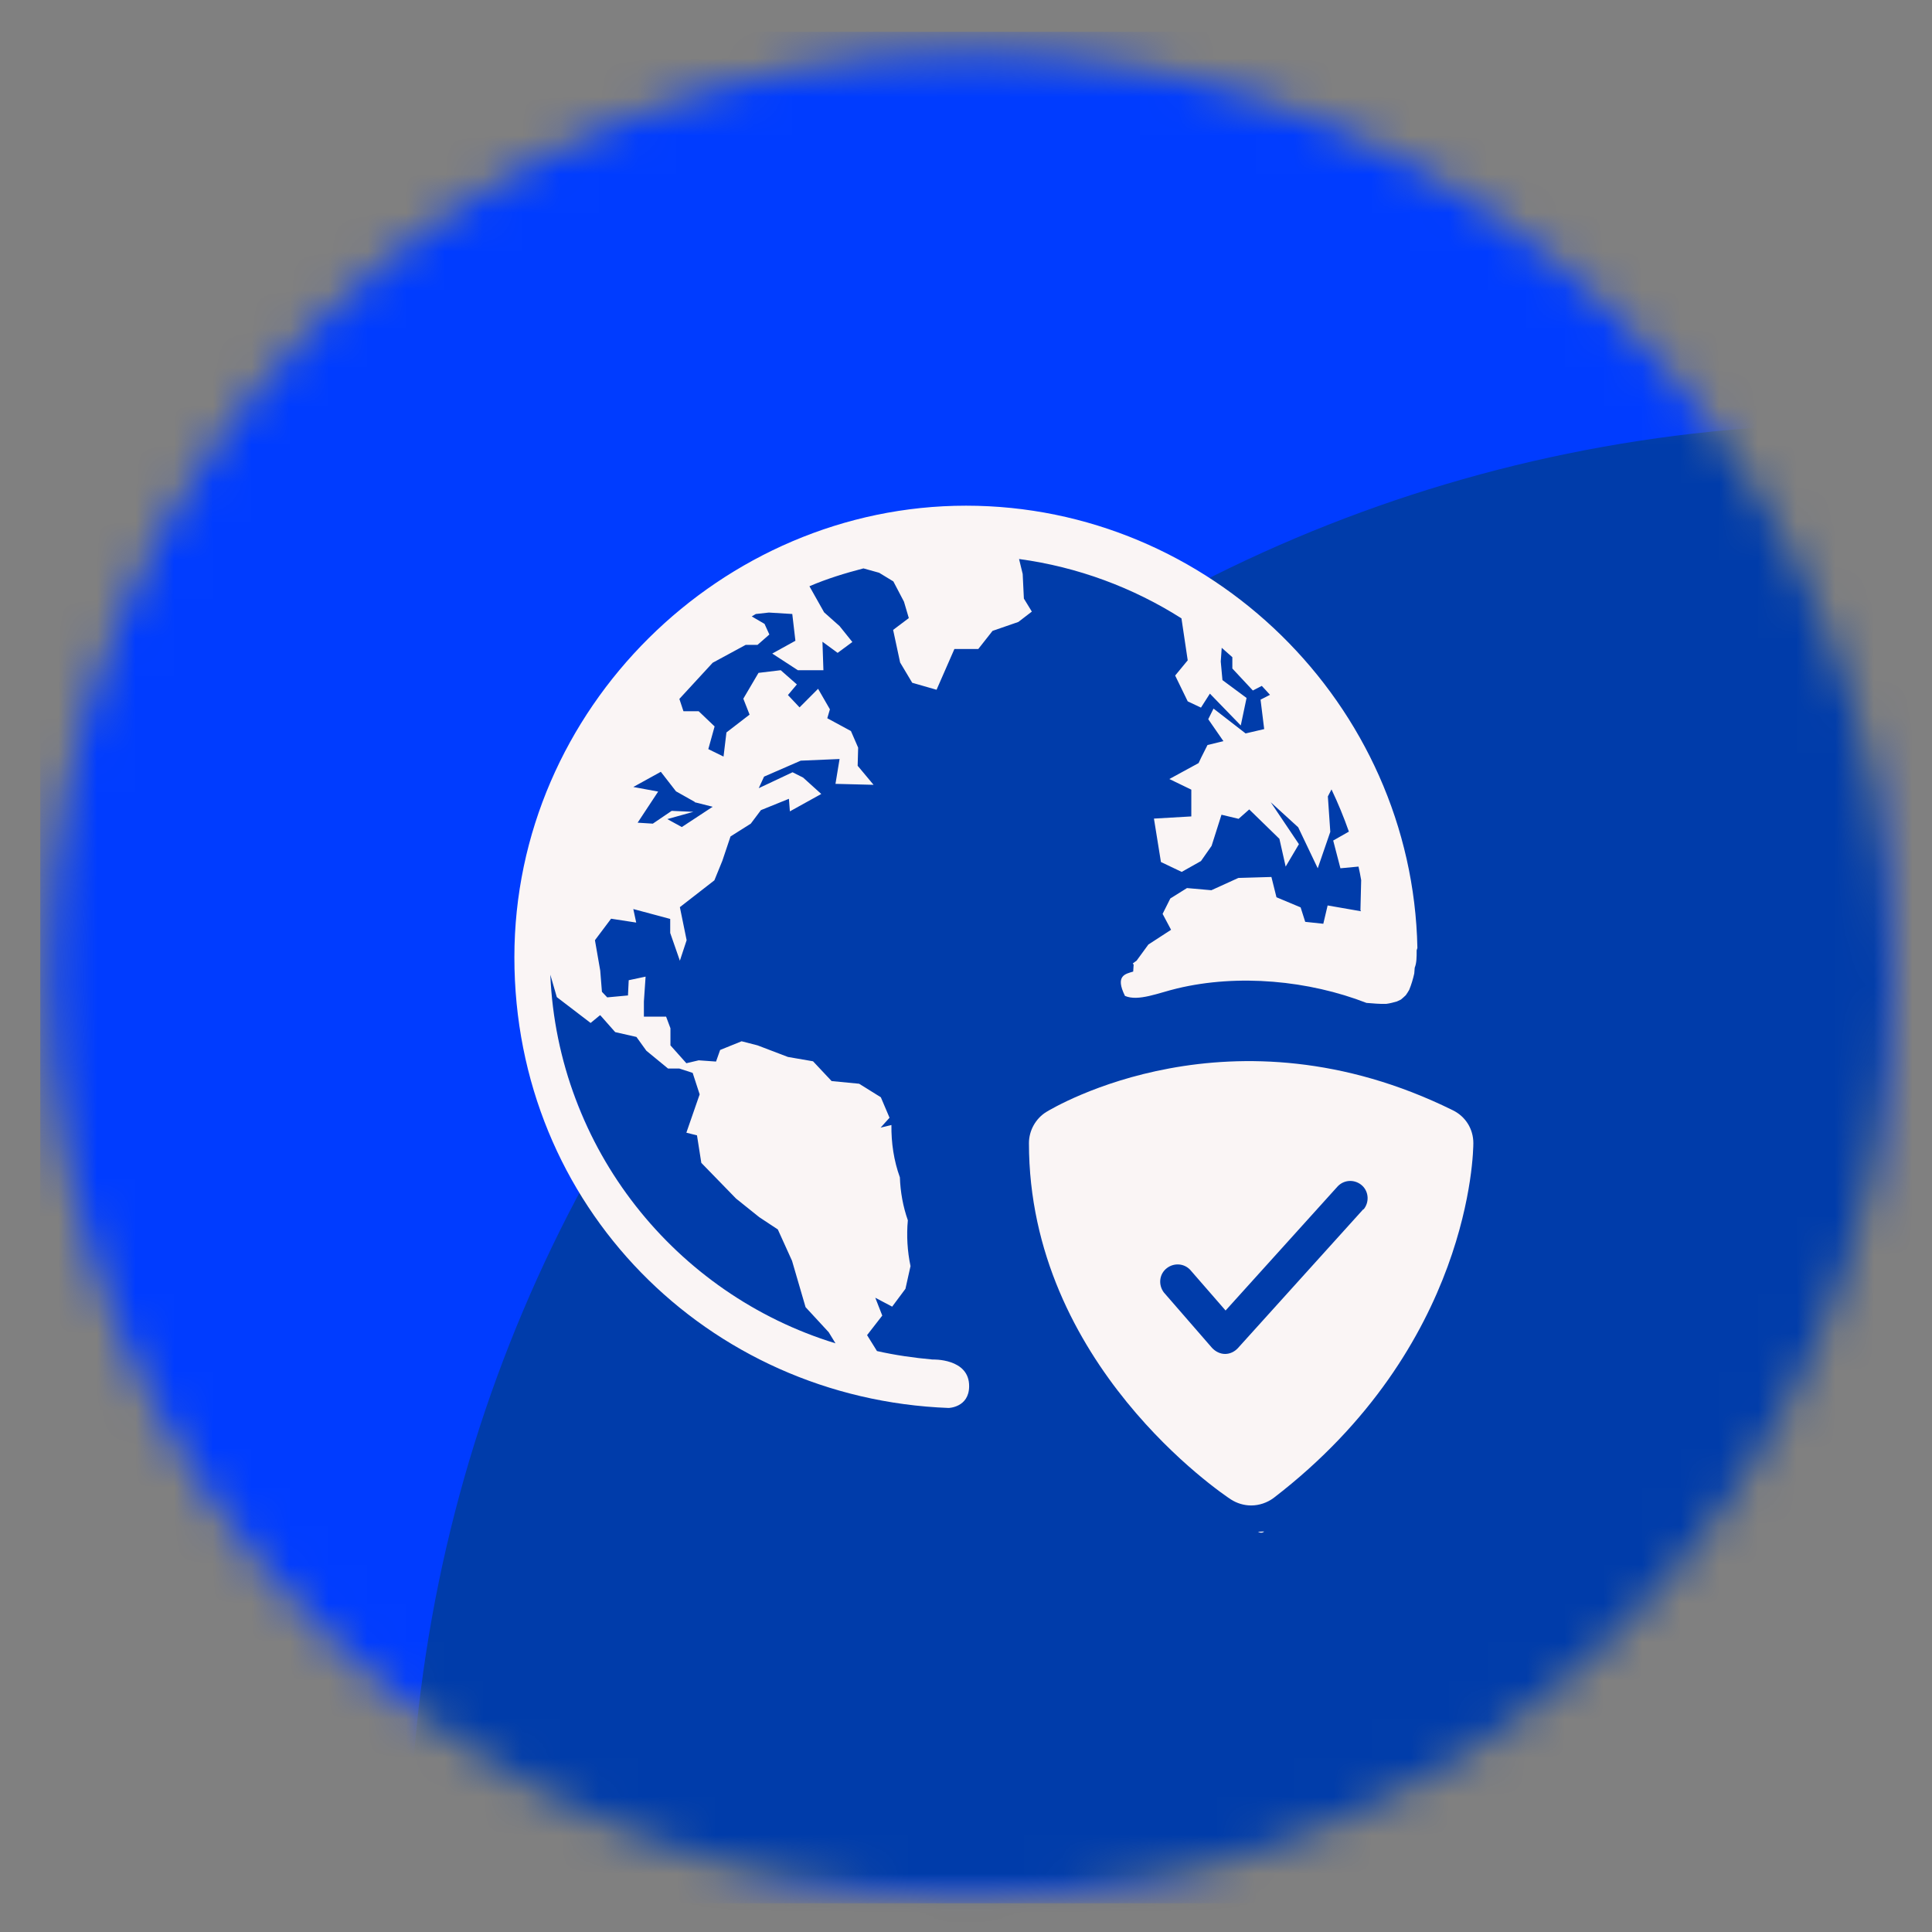
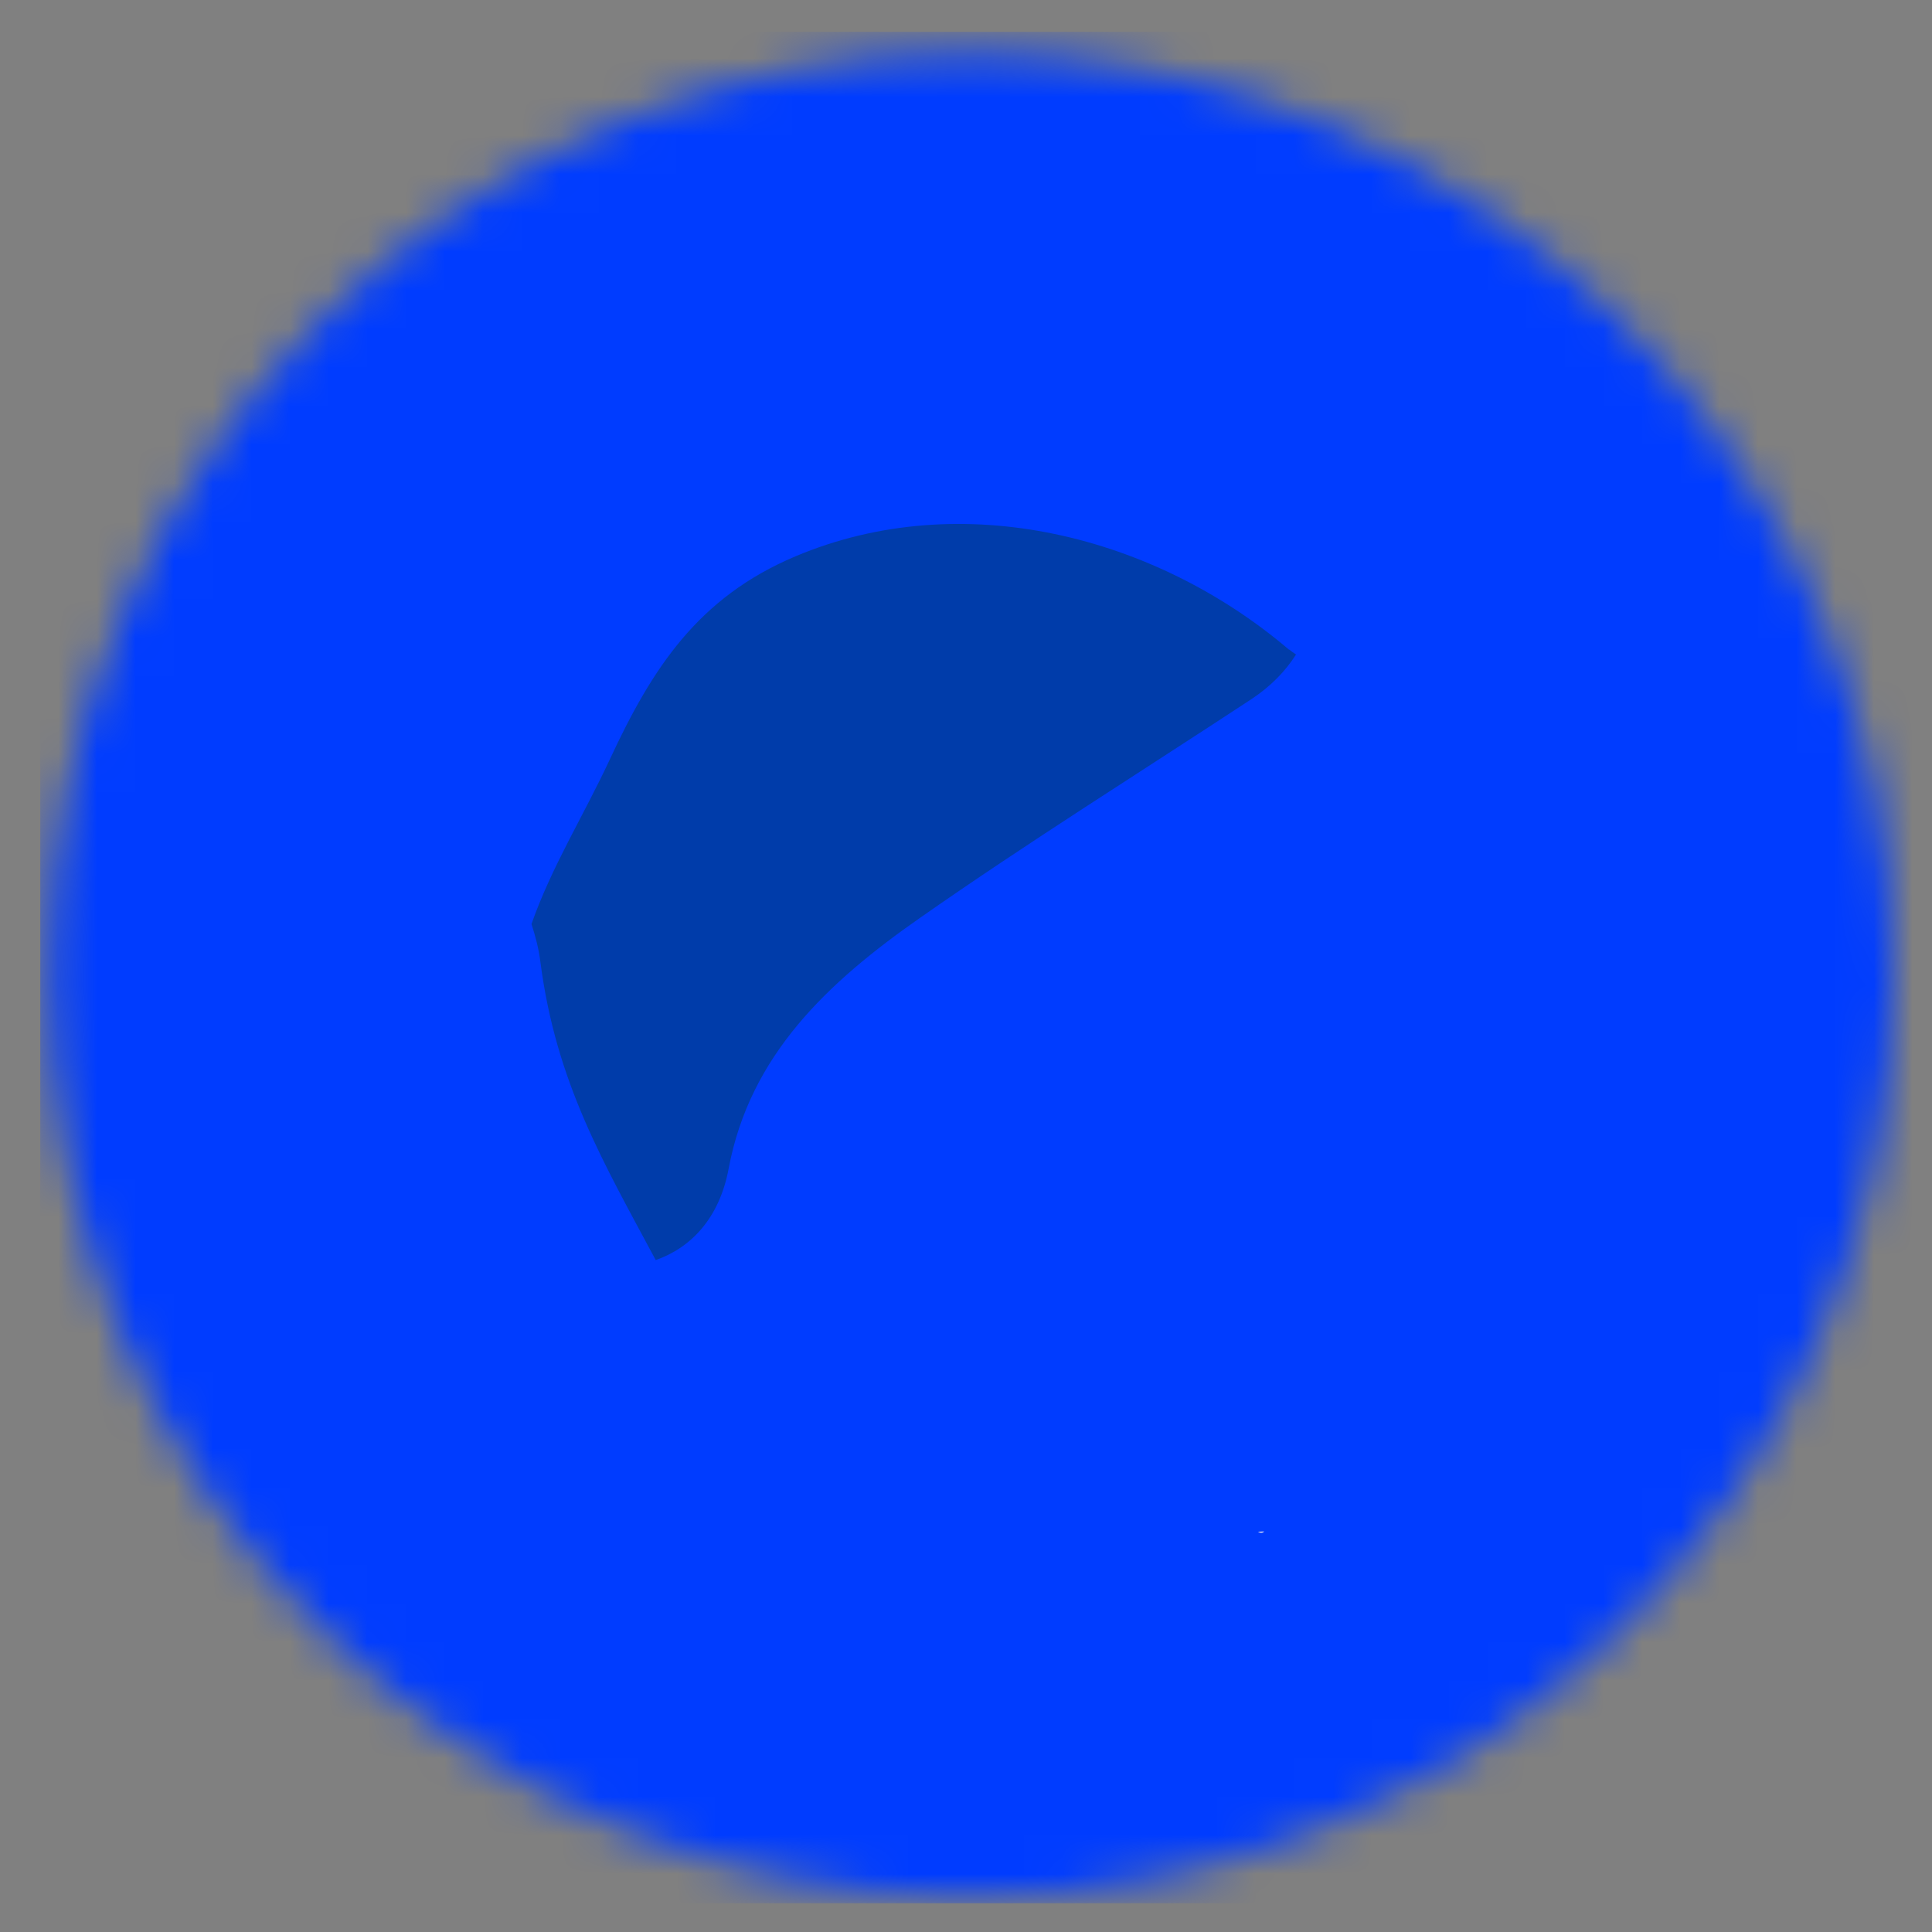
<svg xmlns="http://www.w3.org/2000/svg" width="50" height="50" viewBox="0 0 50 50" fill="none">
  <rect x="0" y="0" width="50" height="50" fill="#808080" stroke="none" />
  <mask id="mask0_2_11256" style="mask-type:luminance" maskUnits="userSpaceOnUse" x="1" y="1" width="48" height="49">
    <path d="M25.125 49.095C38.308 49.095 48.995 38.408 48.995 25.225C48.995 12.042 38.308 1.355 25.125 1.355C11.942 1.355 1.255 12.042 1.255 25.225C1.255 38.408 11.942 49.095 25.125 49.095Z" fill="white" />
  </mask>
  <g mask="url(#mask0_2_11256)">
    <path d="M38.867 0.824H11.651C5.792 0.824 1.042 5.574 1.042 11.432V38.649C1.042 44.508 5.792 49.257 11.651 49.257H38.867C44.726 49.257 49.475 44.508 49.475 38.649V11.432C49.475 5.574 44.726 0.824 38.867 0.824Z" fill="#003CFF" />
    <mask id="mask1_2_11256" style="mask-type:luminance" maskUnits="userSpaceOnUse" x="1" y="0" width="49" height="50">
-       <path d="M38.961 0.824H11.557C5.75 0.824 1.042 5.532 1.042 11.339V38.742C1.042 44.55 5.75 49.257 11.557 49.257H38.961C44.768 49.257 49.475 44.55 49.475 38.742V11.339C49.475 5.532 44.768 0.824 38.961 0.824Z" fill="white" />
-     </mask>
+       </mask>
    <g mask="url(#mask1_2_11256)">
      <mask id="mask2_2_11256" style="mask-type:luminance" maskUnits="userSpaceOnUse" x="1" y="0" width="49" height="50">
        <path d="M49.475 0.824H1.042V49.257H49.475V0.824Z" fill="white" />
      </mask>
      <g mask="url(#mask2_2_11256)">
        <path d="M50.112 10.983V50.506H10.589V48.52C10.589 27.803 27.41 10.976 48.133 10.976H50.118L50.112 10.983Z" fill="#003CAA" />
      </g>
    </g>
-     <path d="M33.36 16.814C29.901 13.867 24.894 12.581 20.586 14.398C18.069 15.46 16.883 17.283 15.778 19.662C15.129 21.06 14.267 22.446 13.755 23.914C13.855 24.226 13.942 24.544 13.986 24.9C14.392 28.028 15.628 30.101 16.97 32.611C17.876 32.293 18.613 31.537 18.856 30.251C19.405 27.304 21.428 25.418 23.814 23.751C26.617 21.791 29.527 19.974 32.386 18.094C32.886 17.764 33.267 17.37 33.541 16.939C33.479 16.896 33.423 16.858 33.36 16.808V16.814Z" fill="#003CAA" />
+     <path d="M33.36 16.814C29.901 13.867 24.894 12.581 20.586 14.398C18.069 15.46 16.883 17.283 15.778 19.662C15.129 21.06 14.267 22.446 13.755 23.914C13.855 24.226 13.942 24.544 13.986 24.9C14.392 28.028 15.628 30.101 16.97 32.611C17.876 32.293 18.613 31.537 18.856 30.251C19.405 27.304 21.428 25.418 23.814 23.751C26.617 21.791 29.527 19.974 32.386 18.094C32.886 17.764 33.267 17.37 33.541 16.939C33.479 16.896 33.423 16.858 33.36 16.808V16.814" fill="#003CAA" />
    <path d="M32.555 39.642C32.555 39.642 32.611 39.666 32.63 39.666C32.648 39.666 32.686 39.666 32.717 39.635" fill="#FAF5F5" />
-     <path d="M35.283 31.294L32.036 34.89C31.949 34.984 31.83 35.04 31.706 35.04C31.574 35.04 31.456 34.977 31.368 34.884L30.12 33.448C29.97 33.248 30.001 32.967 30.201 32.817C30.382 32.68 30.638 32.692 30.8 32.861L31.718 33.916L34.621 30.701C34.796 30.519 35.077 30.519 35.258 30.688C35.427 30.85 35.439 31.119 35.289 31.3M38.13 29.583C38.13 29.221 37.931 28.896 37.6 28.734C31.874 25.905 27.273 28.659 27.079 28.777C26.804 28.946 26.629 29.258 26.629 29.583C26.629 35.302 31.643 38.667 31.855 38.805C32.011 38.905 32.193 38.961 32.38 38.961C32.586 38.961 32.792 38.892 32.961 38.767C38.074 34.84 38.13 29.795 38.13 29.583Z" fill="#FAF5F5" />
-     <path d="M36.682 24.532C36.557 18.226 31.312 13.087 25 13.087C18.687 13.087 13.312 18.332 13.312 24.775C13.312 31.219 18.313 36.201 24.55 36.438C24.55 36.438 25.075 36.426 25.081 35.883C25.093 35.146 24.132 35.184 24.132 35.184C23.645 35.14 23.164 35.071 22.696 34.965L22.44 34.553L22.833 34.047L22.652 33.585L23.089 33.816L23.433 33.354L23.564 32.767C23.483 32.38 23.458 31.98 23.495 31.581C23.37 31.225 23.302 30.85 23.289 30.47C23.133 30.039 23.064 29.577 23.07 29.115L22.79 29.183L23.021 28.927L22.796 28.397L22.234 28.047L21.522 27.978L21.041 27.466L20.392 27.354L19.605 27.054L19.193 26.948L18.637 27.173L18.531 27.473L18.082 27.441L17.763 27.516L17.351 27.054V26.611L17.239 26.311H16.664V25.918L16.708 25.275L16.271 25.368L16.252 25.762L15.715 25.812L15.578 25.668L15.534 25.119L15.397 24.332L15.815 23.776L16.465 23.876L16.39 23.526L17.345 23.782V24.145L17.595 24.863L17.77 24.332L17.595 23.477L18.488 22.783L18.694 22.278L18.906 21.647L19.43 21.316L19.693 20.966L20.417 20.673L20.442 20.998L21.254 20.548L20.785 20.124L20.511 19.986L19.636 20.398L19.774 20.099L20.723 19.686L21.728 19.643L21.622 20.286L22.608 20.311L22.196 19.818L22.209 19.349L22.022 18.919L21.41 18.588L21.478 18.357L21.172 17.826L20.692 18.307L20.392 17.988L20.623 17.713L20.205 17.345L19.63 17.414L19.237 18.082L19.399 18.494L18.8 18.956L18.725 19.58L18.331 19.387L18.494 18.8L18.082 18.407H17.688L17.582 18.088L18.444 17.152L19.299 16.689H19.605L19.911 16.421L19.786 16.146L19.455 15.953C19.493 15.928 19.53 15.909 19.561 15.89L19.899 15.853L20.504 15.89L20.585 16.583L19.986 16.914L20.648 17.345H21.31L21.285 16.608L21.678 16.896L22.059 16.615L21.728 16.203L21.328 15.847L20.948 15.172C21.397 14.979 21.866 14.835 22.346 14.71L22.752 14.823L23.12 15.047L23.395 15.572L23.52 15.996L23.114 16.302L23.295 17.145L23.608 17.67L24.238 17.851L24.7 16.796H25.318L25.687 16.327L26.355 16.096L26.704 15.828L26.498 15.491L26.467 14.854L26.373 14.467C27.897 14.673 29.327 15.21 30.576 16.003L30.738 17.089L30.413 17.483L30.738 18.151L31.081 18.313L31.312 17.951L32.111 18.775L32.261 18.063L31.637 17.601L31.593 17.12L31.618 16.765C31.712 16.846 31.799 16.927 31.893 17.008V17.301L32.424 17.87L32.655 17.751C32.723 17.826 32.798 17.901 32.867 17.982L32.623 18.107L32.717 18.869L32.236 18.981L31.406 18.338L31.269 18.613L31.662 19.181L31.25 19.281L31.087 19.605L31.019 19.749L30.263 20.161L30.831 20.436V21.129L29.864 21.185L30.045 22.309L30.582 22.565L31.081 22.284L31.356 21.891L31.612 21.085L32.055 21.191L32.33 20.948L33.111 21.709L33.273 22.427L33.616 21.847L32.886 20.761L33.597 21.41L34.103 22.471L34.428 21.528L34.365 20.611L34.459 20.43C34.628 20.785 34.778 21.148 34.909 21.522L34.503 21.753L34.69 22.471L35.158 22.427C35.183 22.54 35.208 22.659 35.227 22.777L35.208 23.551L35.221 23.583L34.359 23.433L34.247 23.907L33.779 23.857L33.66 23.483L33.035 23.221L32.904 22.696L32.049 22.721L31.35 23.039L30.719 22.983L30.288 23.252L30.088 23.651L30.307 24.063L29.72 24.444L29.414 24.863C29.414 24.863 29.352 24.906 29.327 24.925C29.308 24.944 29.32 24.95 29.339 24.956L29.327 25.144C29.127 25.206 28.852 25.244 29.114 25.774C29.458 25.924 29.989 25.693 30.463 25.581C32.049 25.2 33.872 25.375 35.364 25.955C35.533 25.968 35.708 25.986 35.877 25.98C35.97 25.968 36.064 25.943 36.151 25.918C36.189 25.899 36.22 25.887 36.257 25.868C36.301 25.83 36.345 25.793 36.382 25.756C36.413 25.712 36.445 25.662 36.47 25.618C36.526 25.481 36.569 25.337 36.601 25.194C36.607 25.144 36.607 25.094 36.613 25.044C36.663 24.919 36.663 24.775 36.663 24.594L36.682 24.532ZM15.54 26.28L15.921 26.711L16.471 26.836L16.727 27.192L17.289 27.654H17.582L17.926 27.766L18.107 28.322L17.763 29.314L18.038 29.383L18.15 30.095L19.049 31.019L19.649 31.5L20.13 31.818L20.498 32.63L20.848 33.829L21.447 34.478L21.622 34.765C17.482 33.498 14.435 29.727 14.242 25.225L14.41 25.805L15.285 26.474L15.528 26.274L15.54 26.28ZM17.976 20.761L18.444 20.879L17.645 21.404L17.27 21.198L17.944 21.01L17.383 20.985L16.895 21.316L16.502 21.291L17.033 20.486L16.39 20.367L17.102 19.974L17.495 20.48L17.982 20.754L17.976 20.761Z" fill="#FAF5F5" />
  </g>
</svg>